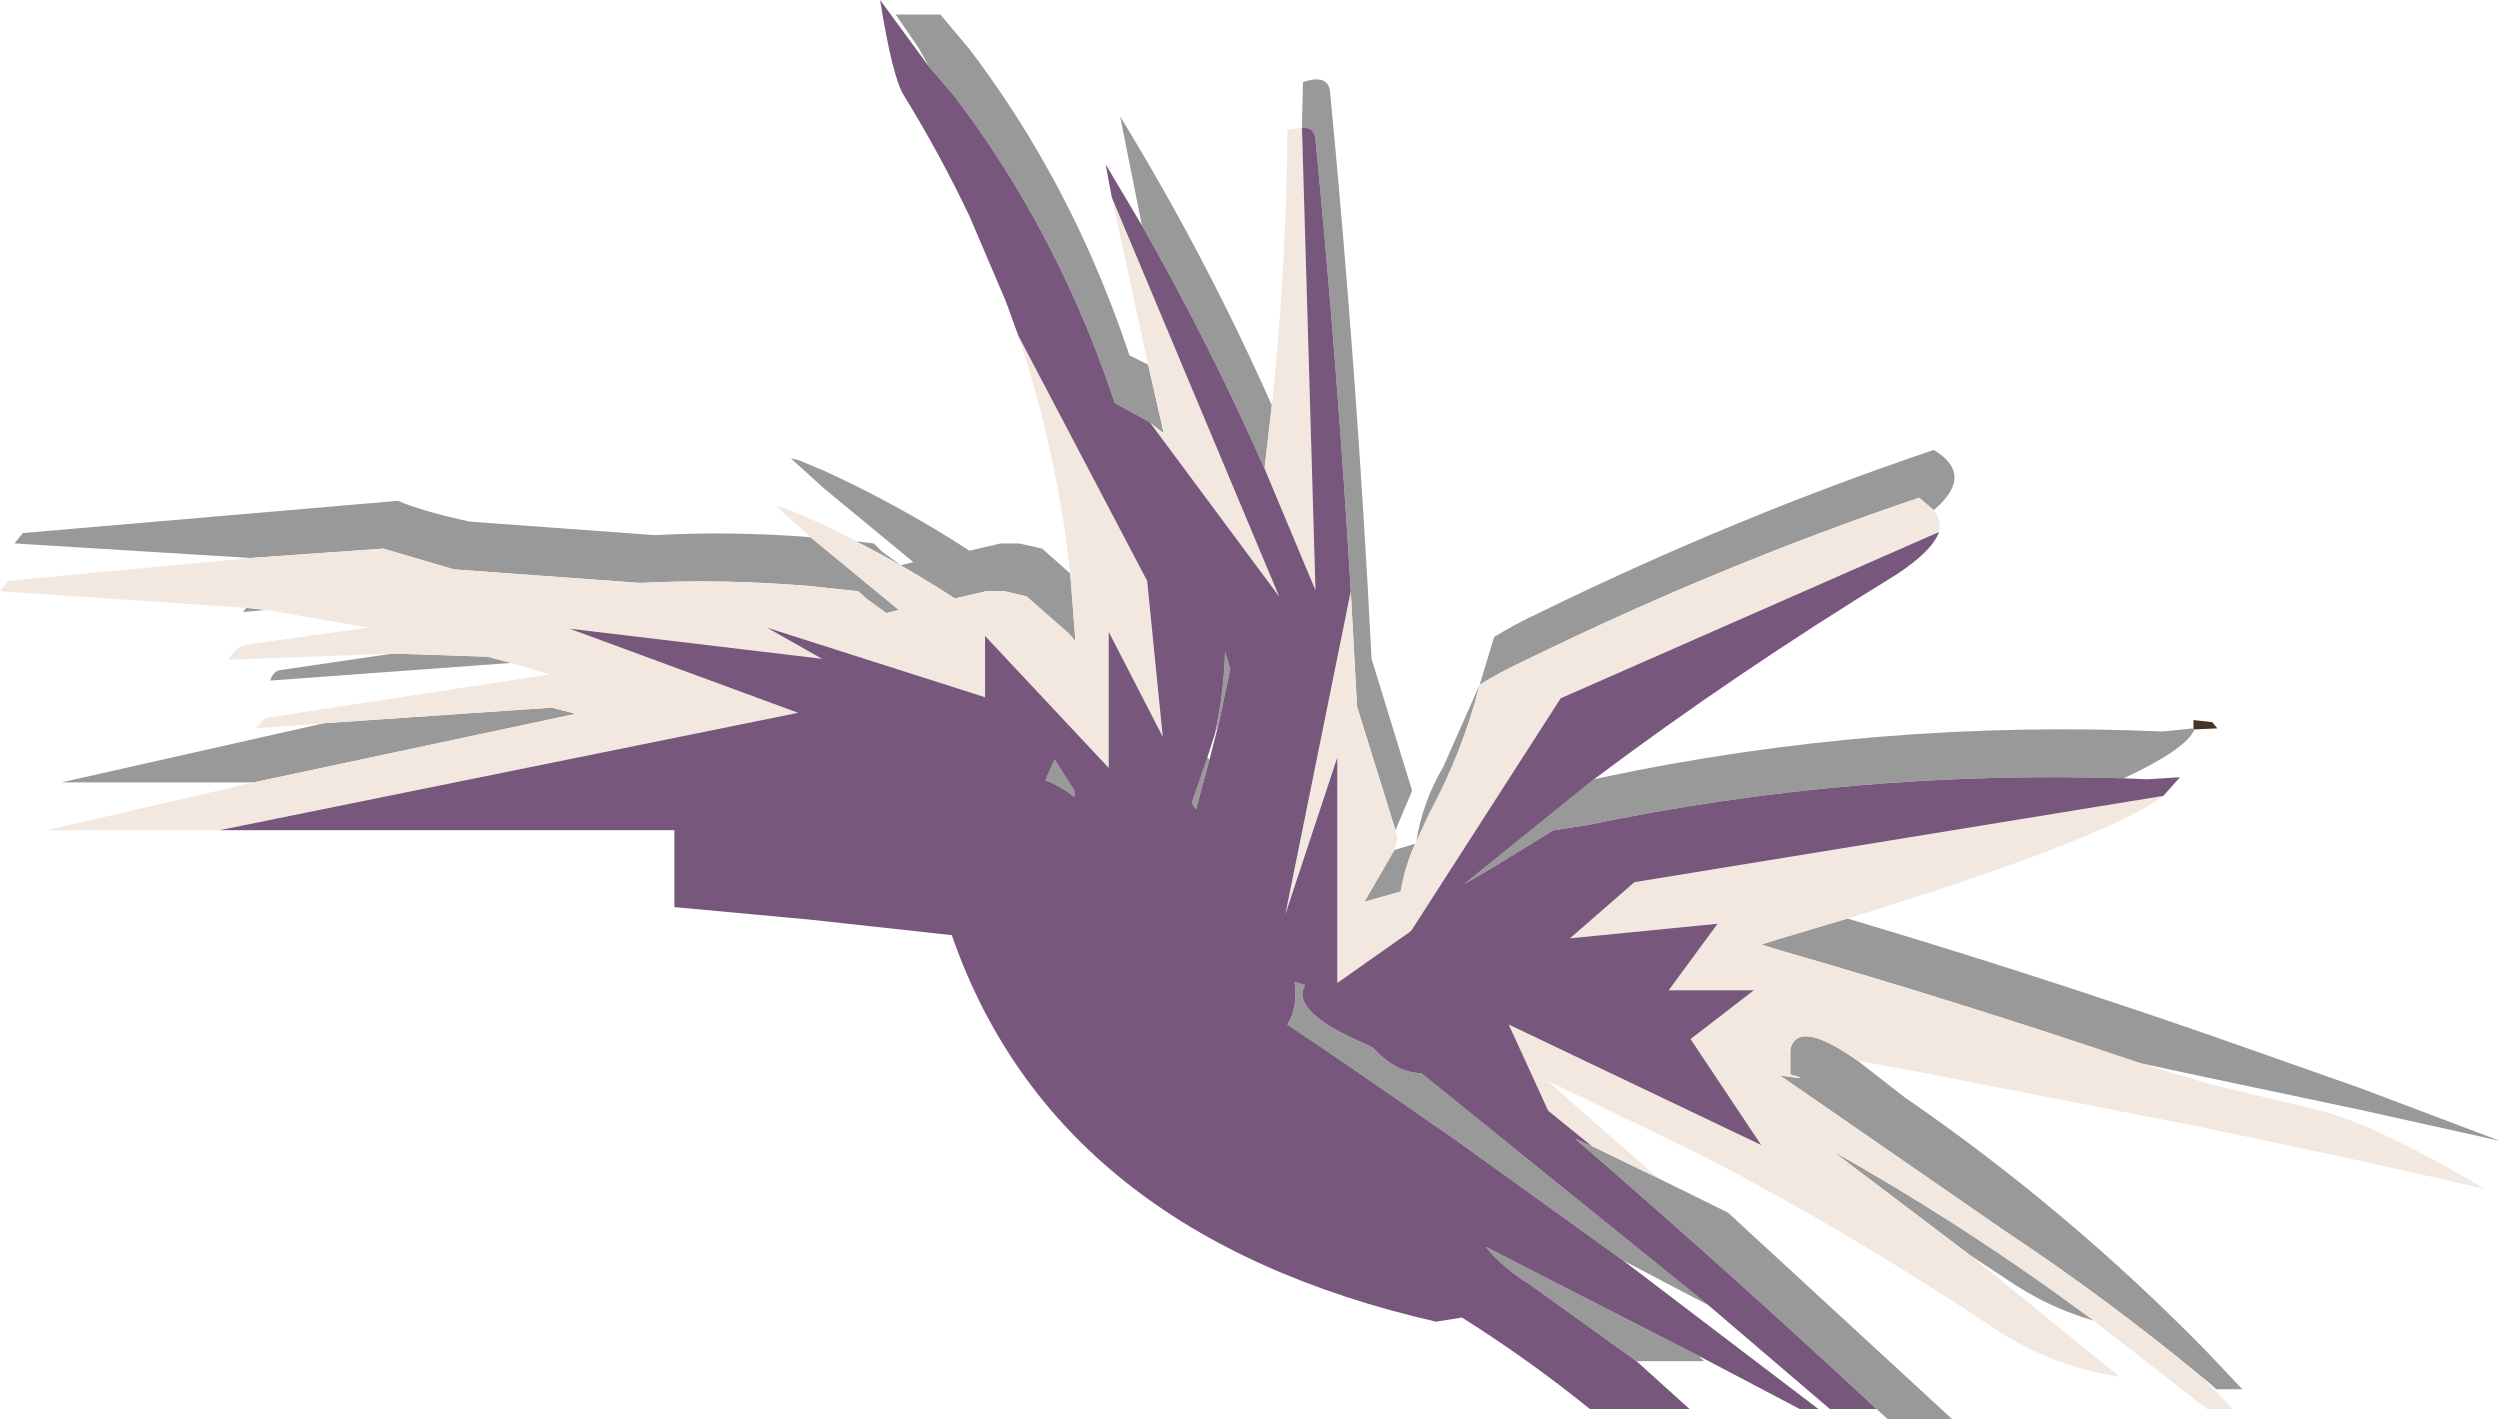
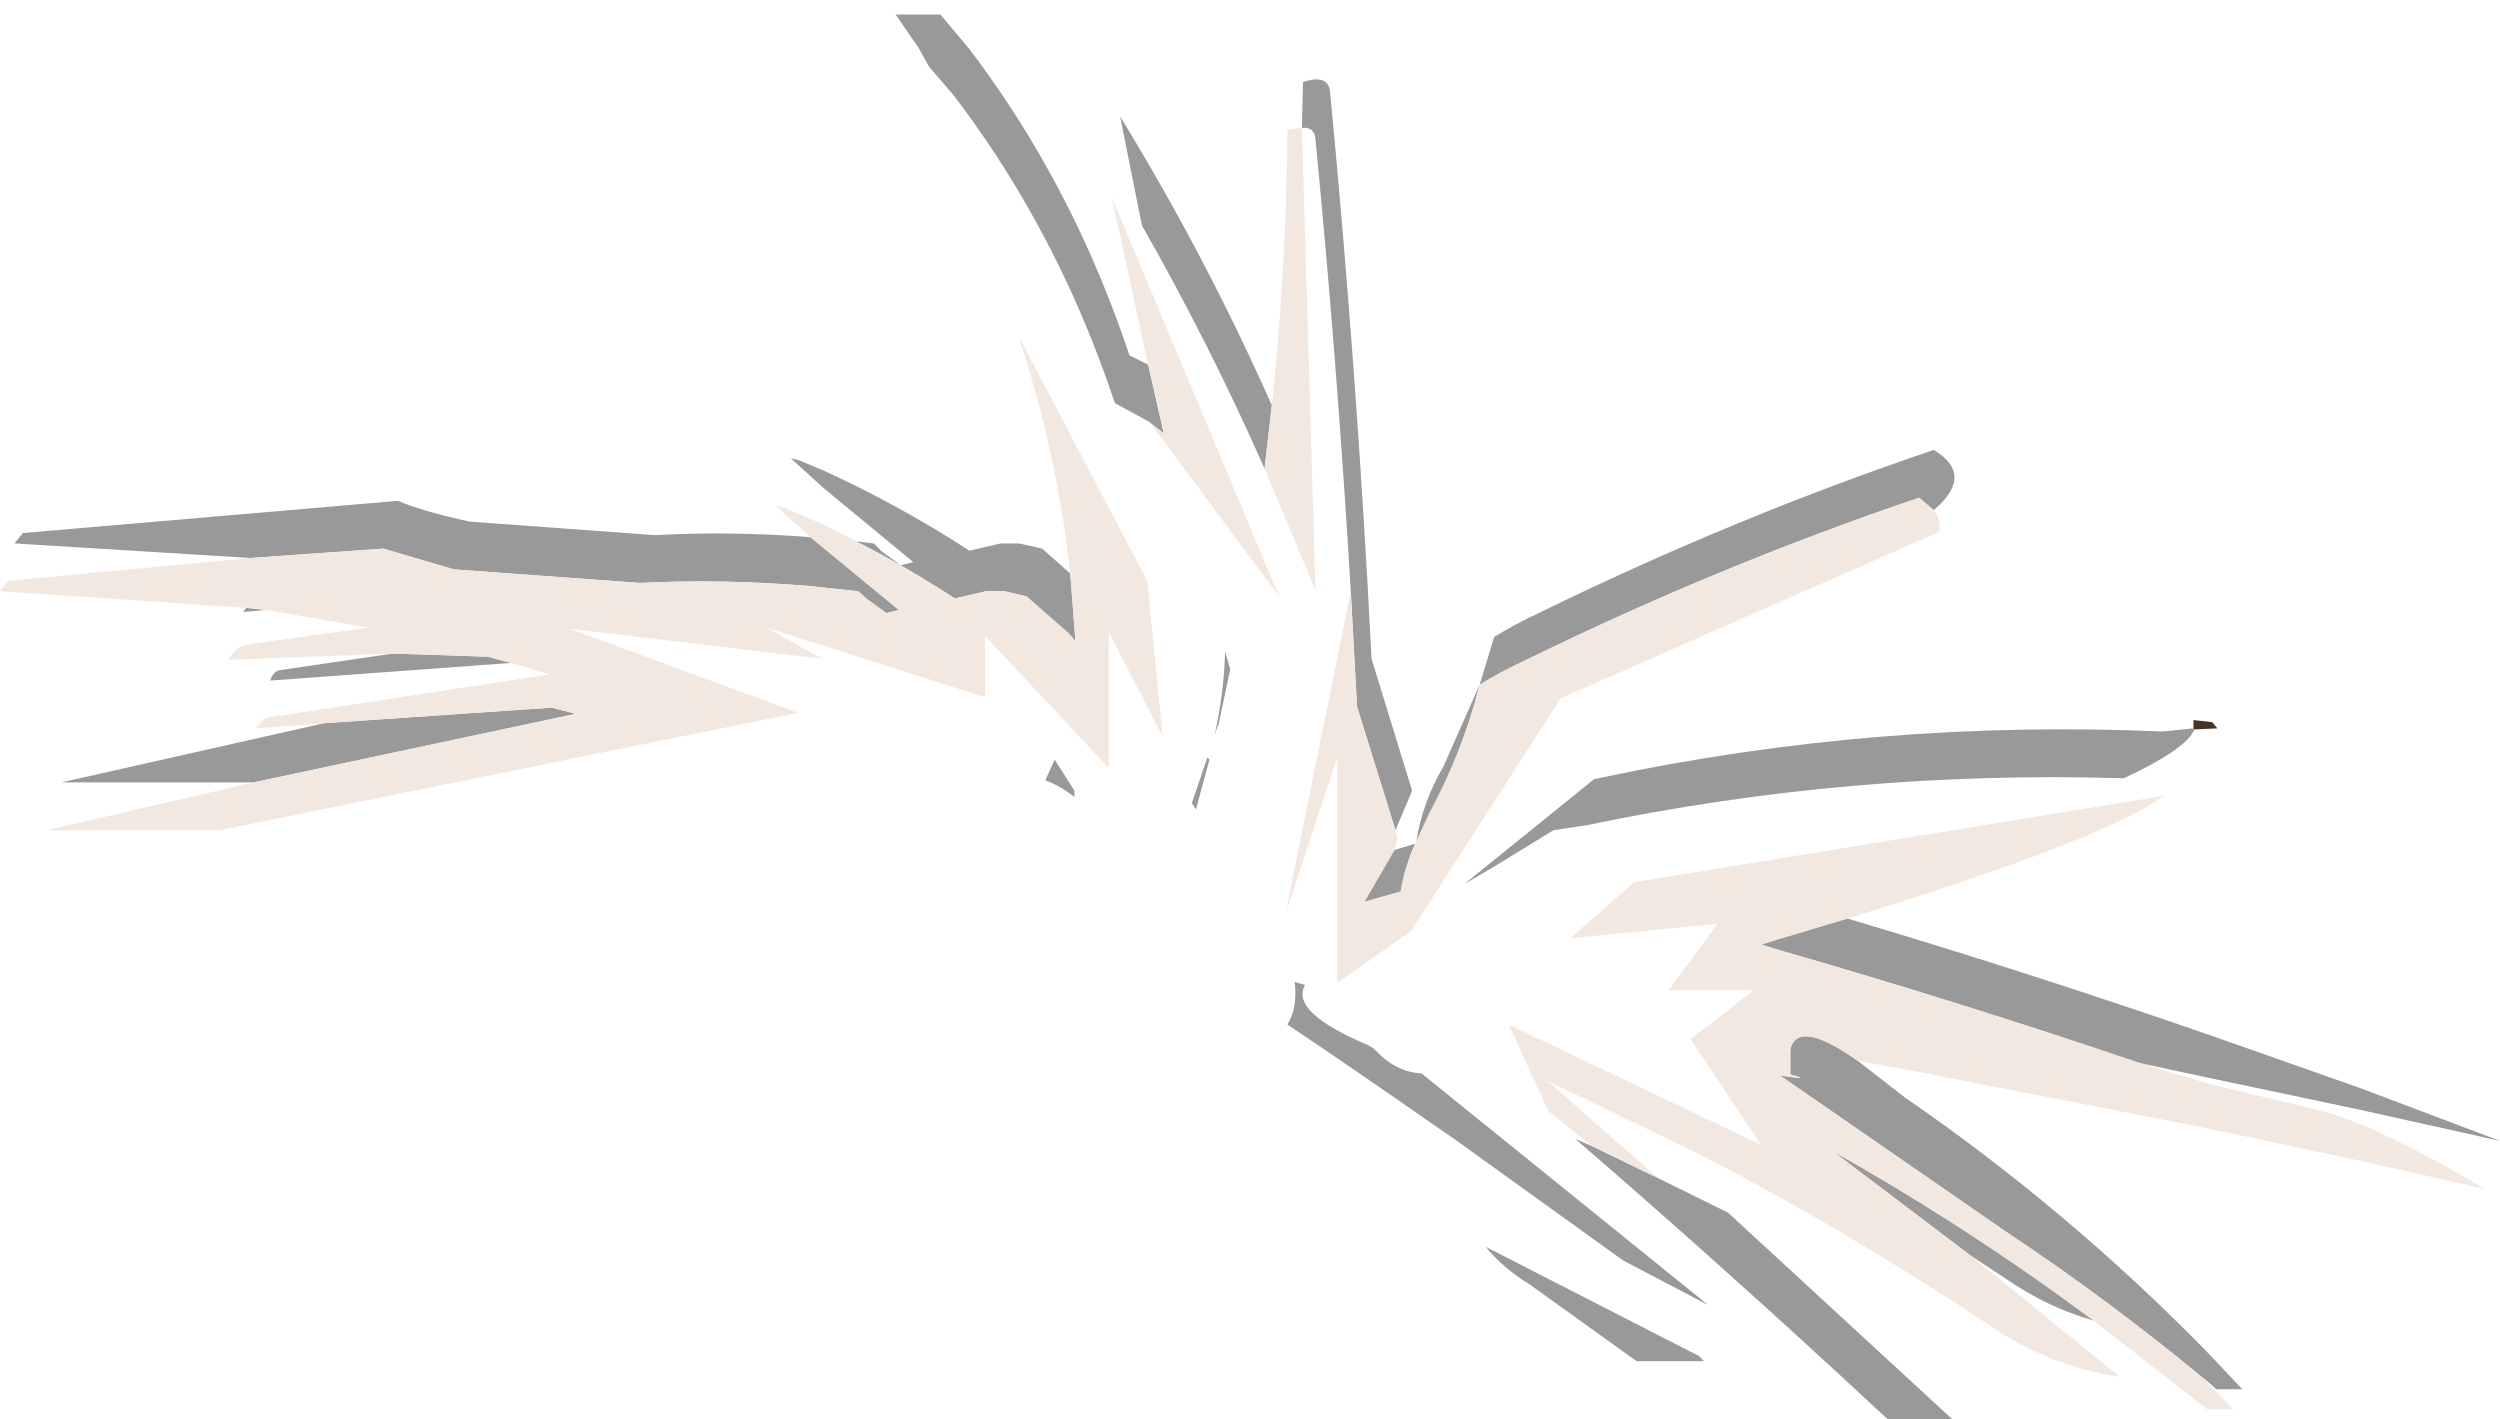
<svg xmlns="http://www.w3.org/2000/svg" xmlns:xlink="http://www.w3.org/1999/xlink" width="120.3px" height="68.3px">
  <g transform="matrix(1, 0, 0, 1, -204.3, -158.75)">
    <use xlink:href="#object-0" width="120.3" height="68.3" transform="matrix(1, 0, 0, 1, 204.3, 158.75)" />
  </g>
  <defs>
    <g transform="matrix(1, 0, 0, 1, -204.3, -158.75)" id="object-0">
      <path fill-rule="evenodd" fill="#999999" stroke="none" d="M216.35 185.6L205 184.9L205.4 184.4L223.45 182.85Q224.6 183.35 226.9 183.85L235.8 184.5Q239.5 184.3 243.3 184.6L247.55 188.1L246.95 188.25L246.05 187.6L245.6 187.2L243.25 186.95Q239.1 186.6 235.1 186.8L226.15 186.15L222.75 185.15L216.35 185.6M245.5 184.8L246.35 184.9L246.75 185.3L247.65 185.95L248.25 185.8L243.95 182.25L242.35 180.8L242.75 180.9L243.95 181.4Q247.65 183.1 250.95 185.25L252.45 184.9L253.35 184.9L254.45 185.15L255.8 186.35L256.05 189.6L255.75 189.25L253.7 187.45L252.65 187.2L251.75 187.2L250.25 187.55Q247.95 186.05 245.5 184.8M249 161.95L248.5 161.05L247.4 159.45L249.55 159.45L250.9 161.05Q253 163.8 254.7 166.85Q257.05 171.05 258.65 175.85L259.55 176.3L260.3 179.6L259.65 179.1L259.6 179.05L257.95 178.15Q256.35 173.35 254 169.15Q252.3 166.1 250.2 163.35L249 161.95M259.25 169.6L258.2 164.35Q262.3 171.05 265.5 178.25L265.15 181.3Q262.5 175.3 259.25 169.6M266.95 164.9L266.95 164.75L267 162.7Q268.2 162.3 268.3 163.15Q269.6 176.65 270.3 190.45L272.25 196.8L271.45 198.7L269.6 192.75L269.3 187.2Q268.65 176.25 267.6 165.45Q267.55 164.85 266.95 164.9M271.4 199.65L272.4 199.35Q271.9 200.45 271.7 201.65L269.95 202.15L271.4 199.65M272.45 199.25Q272.75 197.35 273.75 195.65L275.5 191.7L276.2 189.4Q277.25 188.75 278.45 188.2Q287.75 183.65 297.35 180.4Q299.35 181.6 297.35 183.3L296.65 182.7Q287.05 185.95 277.75 190.5Q276.55 191.05 275.5 191.7Q274.7 194.9 273.05 197.95L272.45 199.25M281 196.25L281.45 196.15Q294.7 193.35 308.35 193.95L309.85 193.8L309.9 193.85Q309.5 194.8 306.5 196.2Q293.4 195.8 280.7 198.45L279.05 198.7L276.2 200.45L274.75 201.3L281 196.25M293.2 202.95Q301.95 205.55 310.75 208.6L317.85 211.1L324.6 213.65L317.85 212.15L310.75 210.65L307.25 209.9Q298.55 206.95 289.85 204.45L289.05 204.2L289.85 203.95L293.2 202.95M293.7 209.8L295.95 211.55Q303.8 216.95 310.5 223.8L312.2 225.6L310.95 225.6L310.5 225.2L310.3 225.05Q305.7 221.25 300.8 218L289.95 210.5Q291.6 210.75 290.45 210.45L290.45 209.3L290.45 209.25Q290.8 207.75 293.7 209.8M305.05 222.3Q302.8 221.65 300.85 220.3L299.1 219.15L292.5 214.15Q299 217.8 305.05 222.3M284.1 215.45L287.45 217.1L298.25 227.05L295.15 227.05L294.6 226.55Q287.45 219.9 280.1 213.55L280.9 213.9L284.1 215.45M286.5 221.55L282.4 219.4L274.2 213.5L273.25 212.85Q269.75 210.4 266.25 208.05Q266.75 207.25 266.6 206L267.1 206.15Q266.35 207.45 270.15 209.05L270.4 209.2Q271.45 210.35 272.7 210.4L286.5 221.55M286.05 224L286.3 224.25L283.05 224.25L277.9 220.55Q276.6 219.75 275.8 218.75L286.05 224M216.5 196.4L207.25 196.4L219.9 193.55L230.85 192.8L232 193.1L216.5 196.4M228.9 190.65L217.3 191.5Q217.45 191.05 217.75 191L223.2 190.2L227.75 190.35L228.9 190.65M217.1 188.1L216 188.2L216.15 188L217.1 188.1M256 196.8L256 197L256 197.1Q255.3 196.55 254.6 196.3L255.05 195.3L256 196.8M262.95 193.55L262.75 194.1Q263.2 192.1 263.25 190.1L263.5 190.95L262.95 193.55M262.4 195.2L262.5 195.3L261.85 197.7L261.65 197.4L262.4 195.2" />
      <path fill-rule="evenodd" fill="#f2e8e0" stroke="none" d="M216.35 185.6L222.75 185.15L226.15 186.15L235.1 186.8Q239.1 186.6 243.25 186.95L245.6 187.2L246.05 187.6L246.95 188.25L247.55 188.1L243.3 184.6L243.25 184.55L241.65 183.1L242.05 183.2L243.25 183.7Q244.4 184.2 245.5 184.8Q247.95 186.05 250.25 187.55L251.75 187.2L252.65 187.2L253.7 187.45L255.75 189.25L256.05 189.6L255.8 186.35Q255.15 180.45 253.3 174.9L259.5 186.7L260.25 194.2L257.65 189.15L257.65 195.7L251.7 189.35L251.7 192.3L241.2 188.95L243.85 190.45L231.7 189L242.7 193.05L214.85 198.7L206.55 198.7L216.5 196.4L232 193.1L230.85 192.8L219.9 193.55L216.6 193.8L217.05 193.3L230.75 191.2L228.9 190.65L227.75 190.35L223.2 190.2L215.3 190.5Q215.7 189.8 216.25 189.75L222.05 188.95L217.1 188.1L216.15 188L204.3 187.2L204.7 186.7L216.35 185.6M259.55 176.3L257.8 168.25L265.85 187.45L259.65 179.1L260.3 179.6L259.55 176.3M265.5 178.25Q266.2 171.7 266.25 165L266.95 164.9L267.6 187.15L265.15 181.3L265.5 178.25M271.45 198.7L271.55 199.1L271.4 199.65L269.95 202.15L271.7 201.65Q271.9 200.45 272.4 199.35L272.45 199.25L273.05 197.95Q274.7 194.9 275.5 191.7Q276.55 191.05 277.75 190.5Q287.05 185.95 296.65 182.7L297.35 183.3Q297.75 183.8 297.6 184.35L279.4 192.35L272.2 203.55L268.65 206.05L268.65 195.2L266.15 202.75L269.3 187.2L269.6 192.75L271.45 198.7M308.4 197.05Q305.55 199.15 293.2 202.95L289.85 203.95L289.05 204.2L289.85 204.45Q298.55 206.95 307.25 209.9L310.75 210.95L315.6 212.1Q318.35 212.7 323.85 215.95L317.15 214.45L310.05 212.95L296.2 210.25L293.7 209.8Q290.8 207.75 290.45 209.25L290.25 209.2L290.45 209.3L290.45 210.45Q291.6 210.75 289.95 210.5L300.8 218Q305.7 221.25 310.3 225.05L311.75 226.55L310.5 226.55L310.05 226.2L305.05 222.3Q299 217.8 292.5 214.15L299.1 219.15L306.3 225Q302.95 224.5 300.15 222.6Q293.25 218 286.1 214.3L278.75 210.75L284.1 215.45L280.9 213.9L278.8 212.2L276.9 208.05L289.05 213.85L285.65 208.75L288.7 206.4L284.6 206.4L286.95 203.2L279.85 203.9L282.95 201.2L308.4 197.05" />
-       <path fill-rule="evenodd" fill="#77587c" stroke="none" d="M253.3 174.9L252.7 173.25L250.95 169.15Q249.55 166.2 247.8 163.35Q247.25 162.5 246.65 158.75L248.85 161.75L249 161.95L250.2 163.35Q252.3 166.1 254 169.15Q256.35 173.35 257.95 178.15L259.6 179.05L259.65 179.1L265.85 187.45L257.8 168.25L257.5 166.65L259.25 169.6Q262.5 175.3 265.15 181.3L267.6 187.15L266.95 164.9Q267.55 164.85 267.6 165.45Q268.65 176.25 269.3 187.2L266.15 202.75L268.65 195.2L268.65 206.05L272.2 203.55L279.4 192.35L297.6 184.35Q297.3 185.25 295.55 186.4Q287.8 191.15 281 196.25L274.75 201.3L276.2 200.45L279.05 198.7L280.7 198.45Q293.4 195.8 306.5 196.2L307.6 196.25L309.2 196.15L308.4 197.05L282.95 201.2L279.85 203.9L286.95 203.2L284.6 206.4L288.7 206.4L285.65 208.75L289.05 213.85L276.9 208.05L278.8 212.2L280.9 213.9L280.1 213.55Q287.45 219.9 294.6 226.55L292.35 226.55L286.5 221.55L272.7 210.4Q271.45 210.35 270.4 209.2L270.15 209.05Q266.35 207.45 267.1 206.15L266.6 206Q266.75 207.25 266.25 208.05Q269.75 210.4 273.25 212.85L274.2 213.5L282.4 219.4L291.8 226.55L290.9 226.55L286.05 224L275.8 218.75Q276.6 219.75 277.9 220.55L283.05 224.25L285.6 226.55L280.8 226.55Q277.9 224.2 274.65 222.15L273.4 222.35Q255.1 218.15 250.1 203.75L243.25 203L236.75 202.4L236.75 198.7L214.85 198.7L242.7 193.05L231.7 189L243.85 190.45L241.2 188.95L251.7 192.3L251.7 189.35L257.65 195.7L257.65 189.15L260.25 194.2L259.5 186.7L253.3 174.9M256 196.8L255.05 195.3L254.6 196.3Q255.3 196.55 256 197.1L256 197L256 196.8M262.95 193.55L263.5 190.95L263.25 190.1Q263.2 192.1 262.75 194.1L262.4 195.2L261.65 197.4L261.85 197.7L262.5 195.3L262.95 193.55" />
      <path fill-rule="evenodd" fill="#463526" stroke="none" d="M309.85 193.8L309.85 193.4L310.75 193.5L311 193.8L309.9 193.85L309.85 193.8" />
    </g>
  </defs>
</svg>